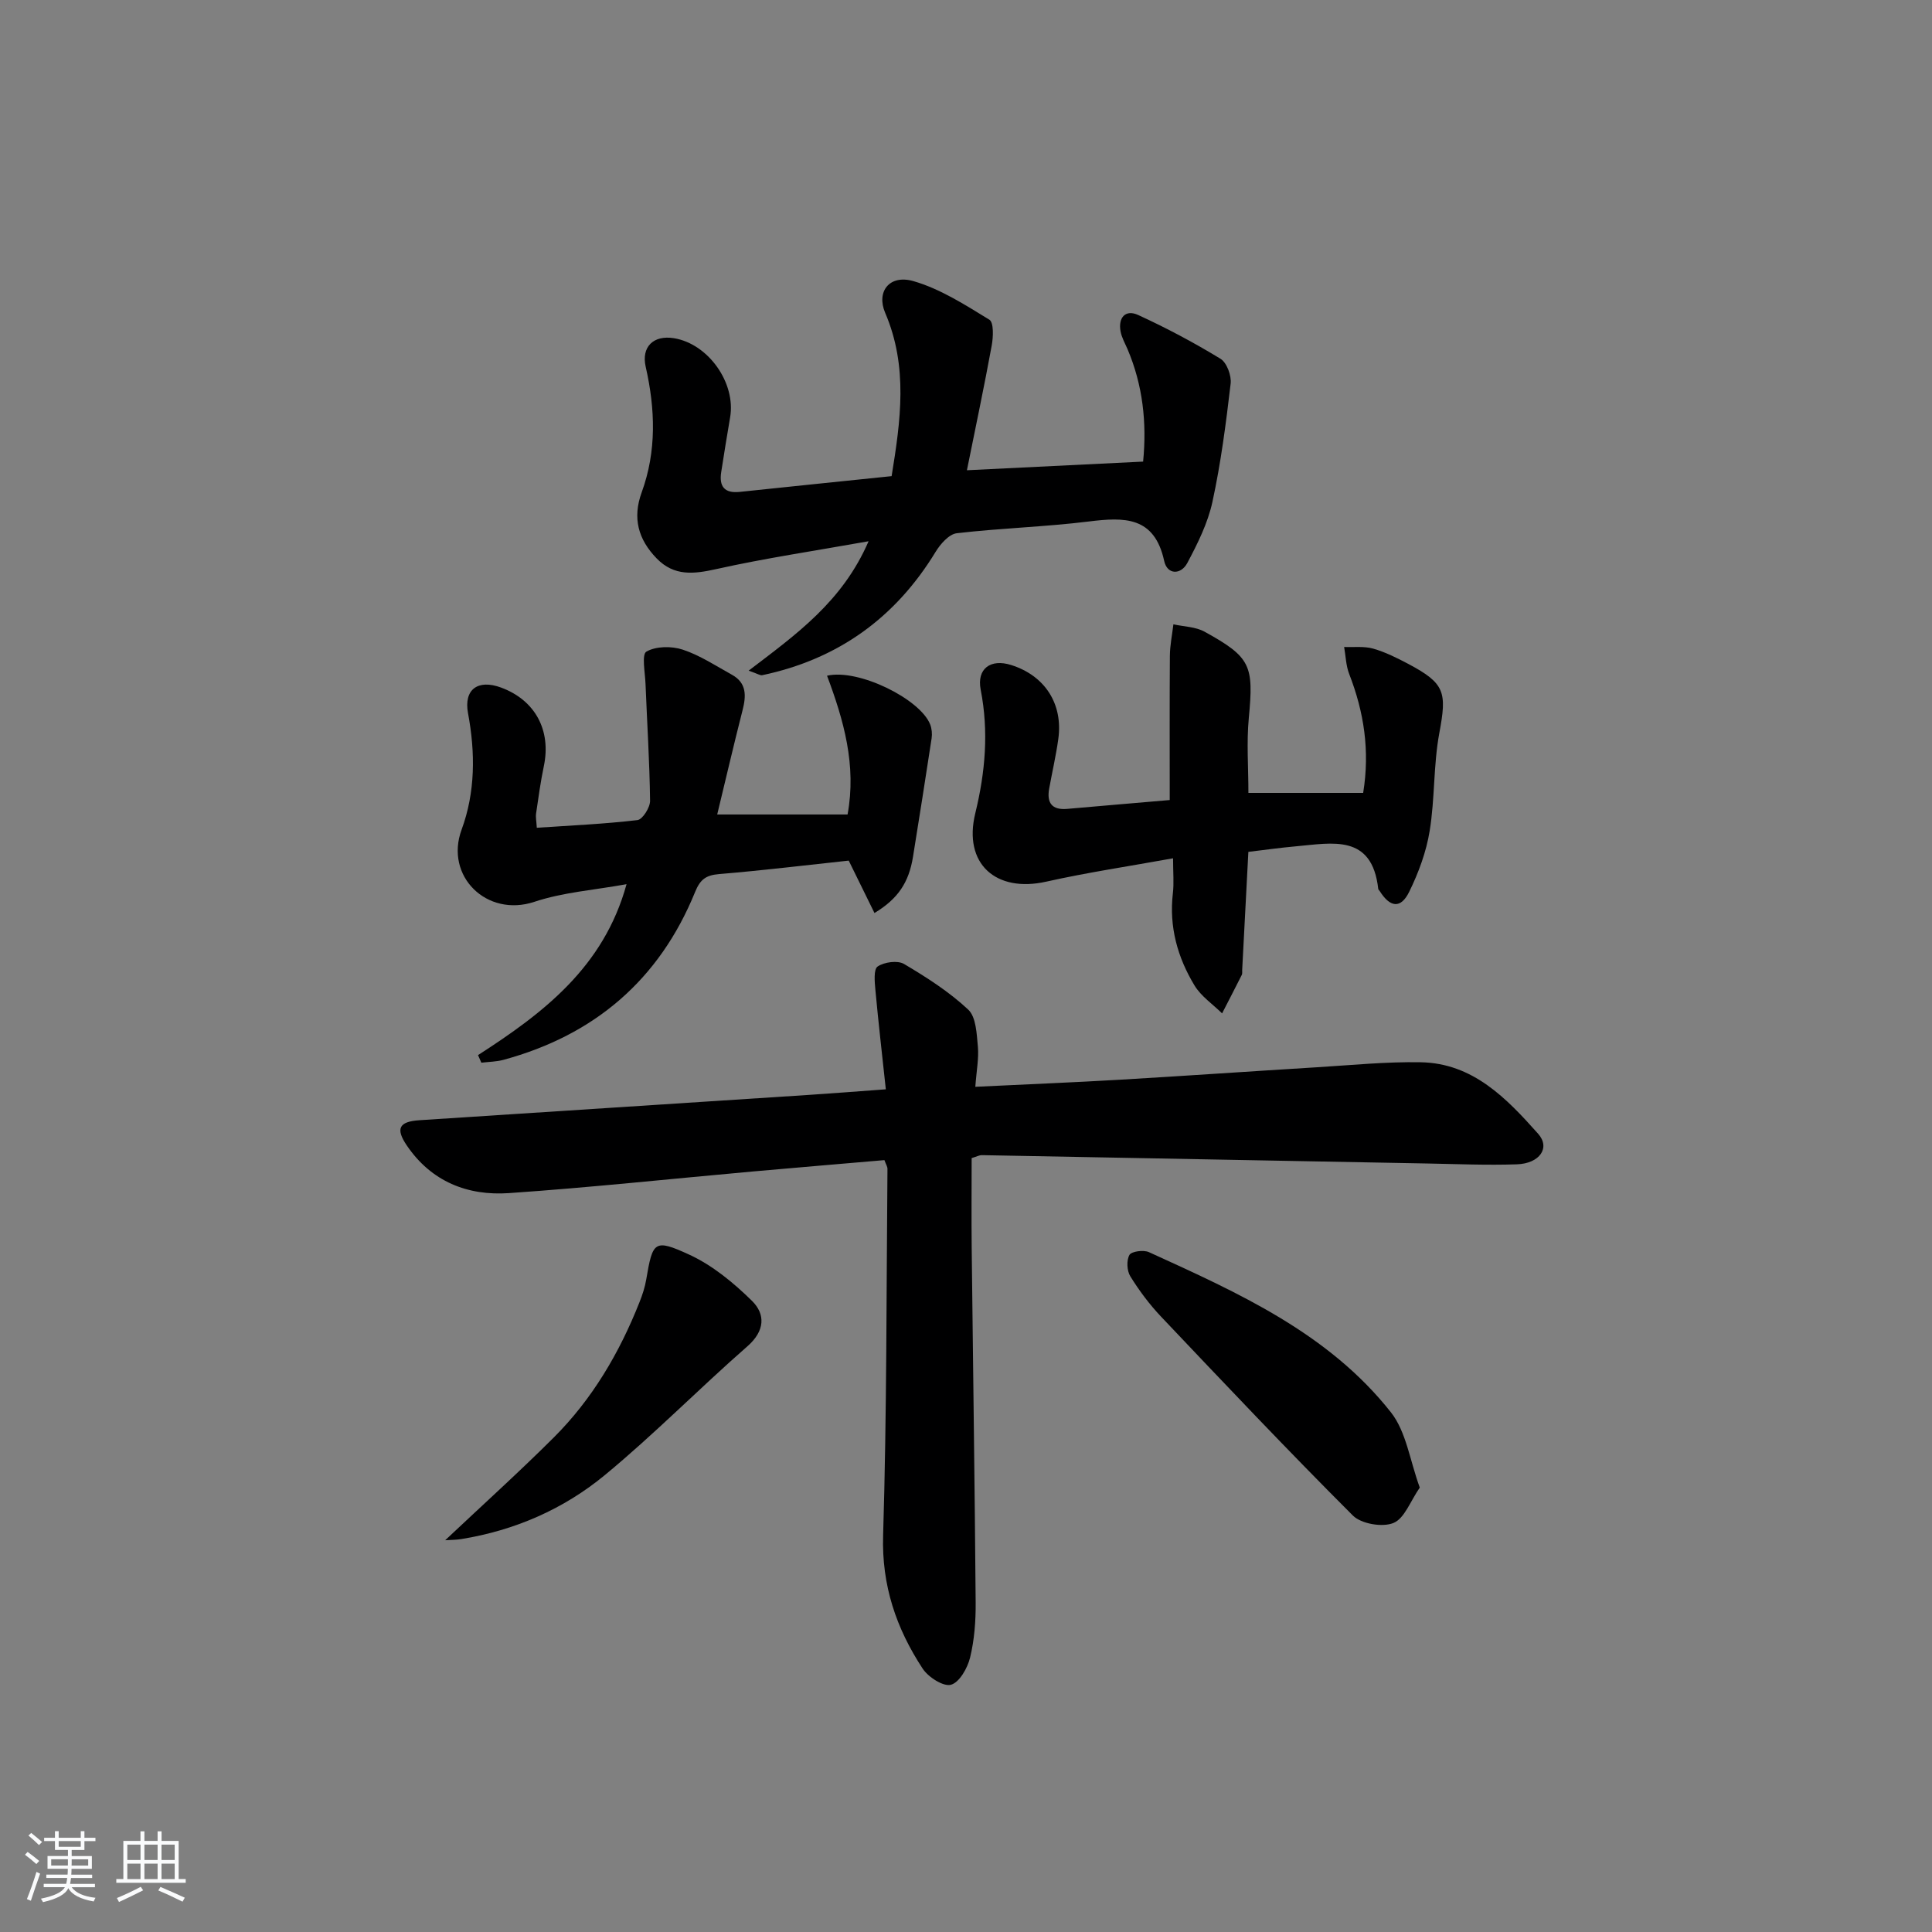
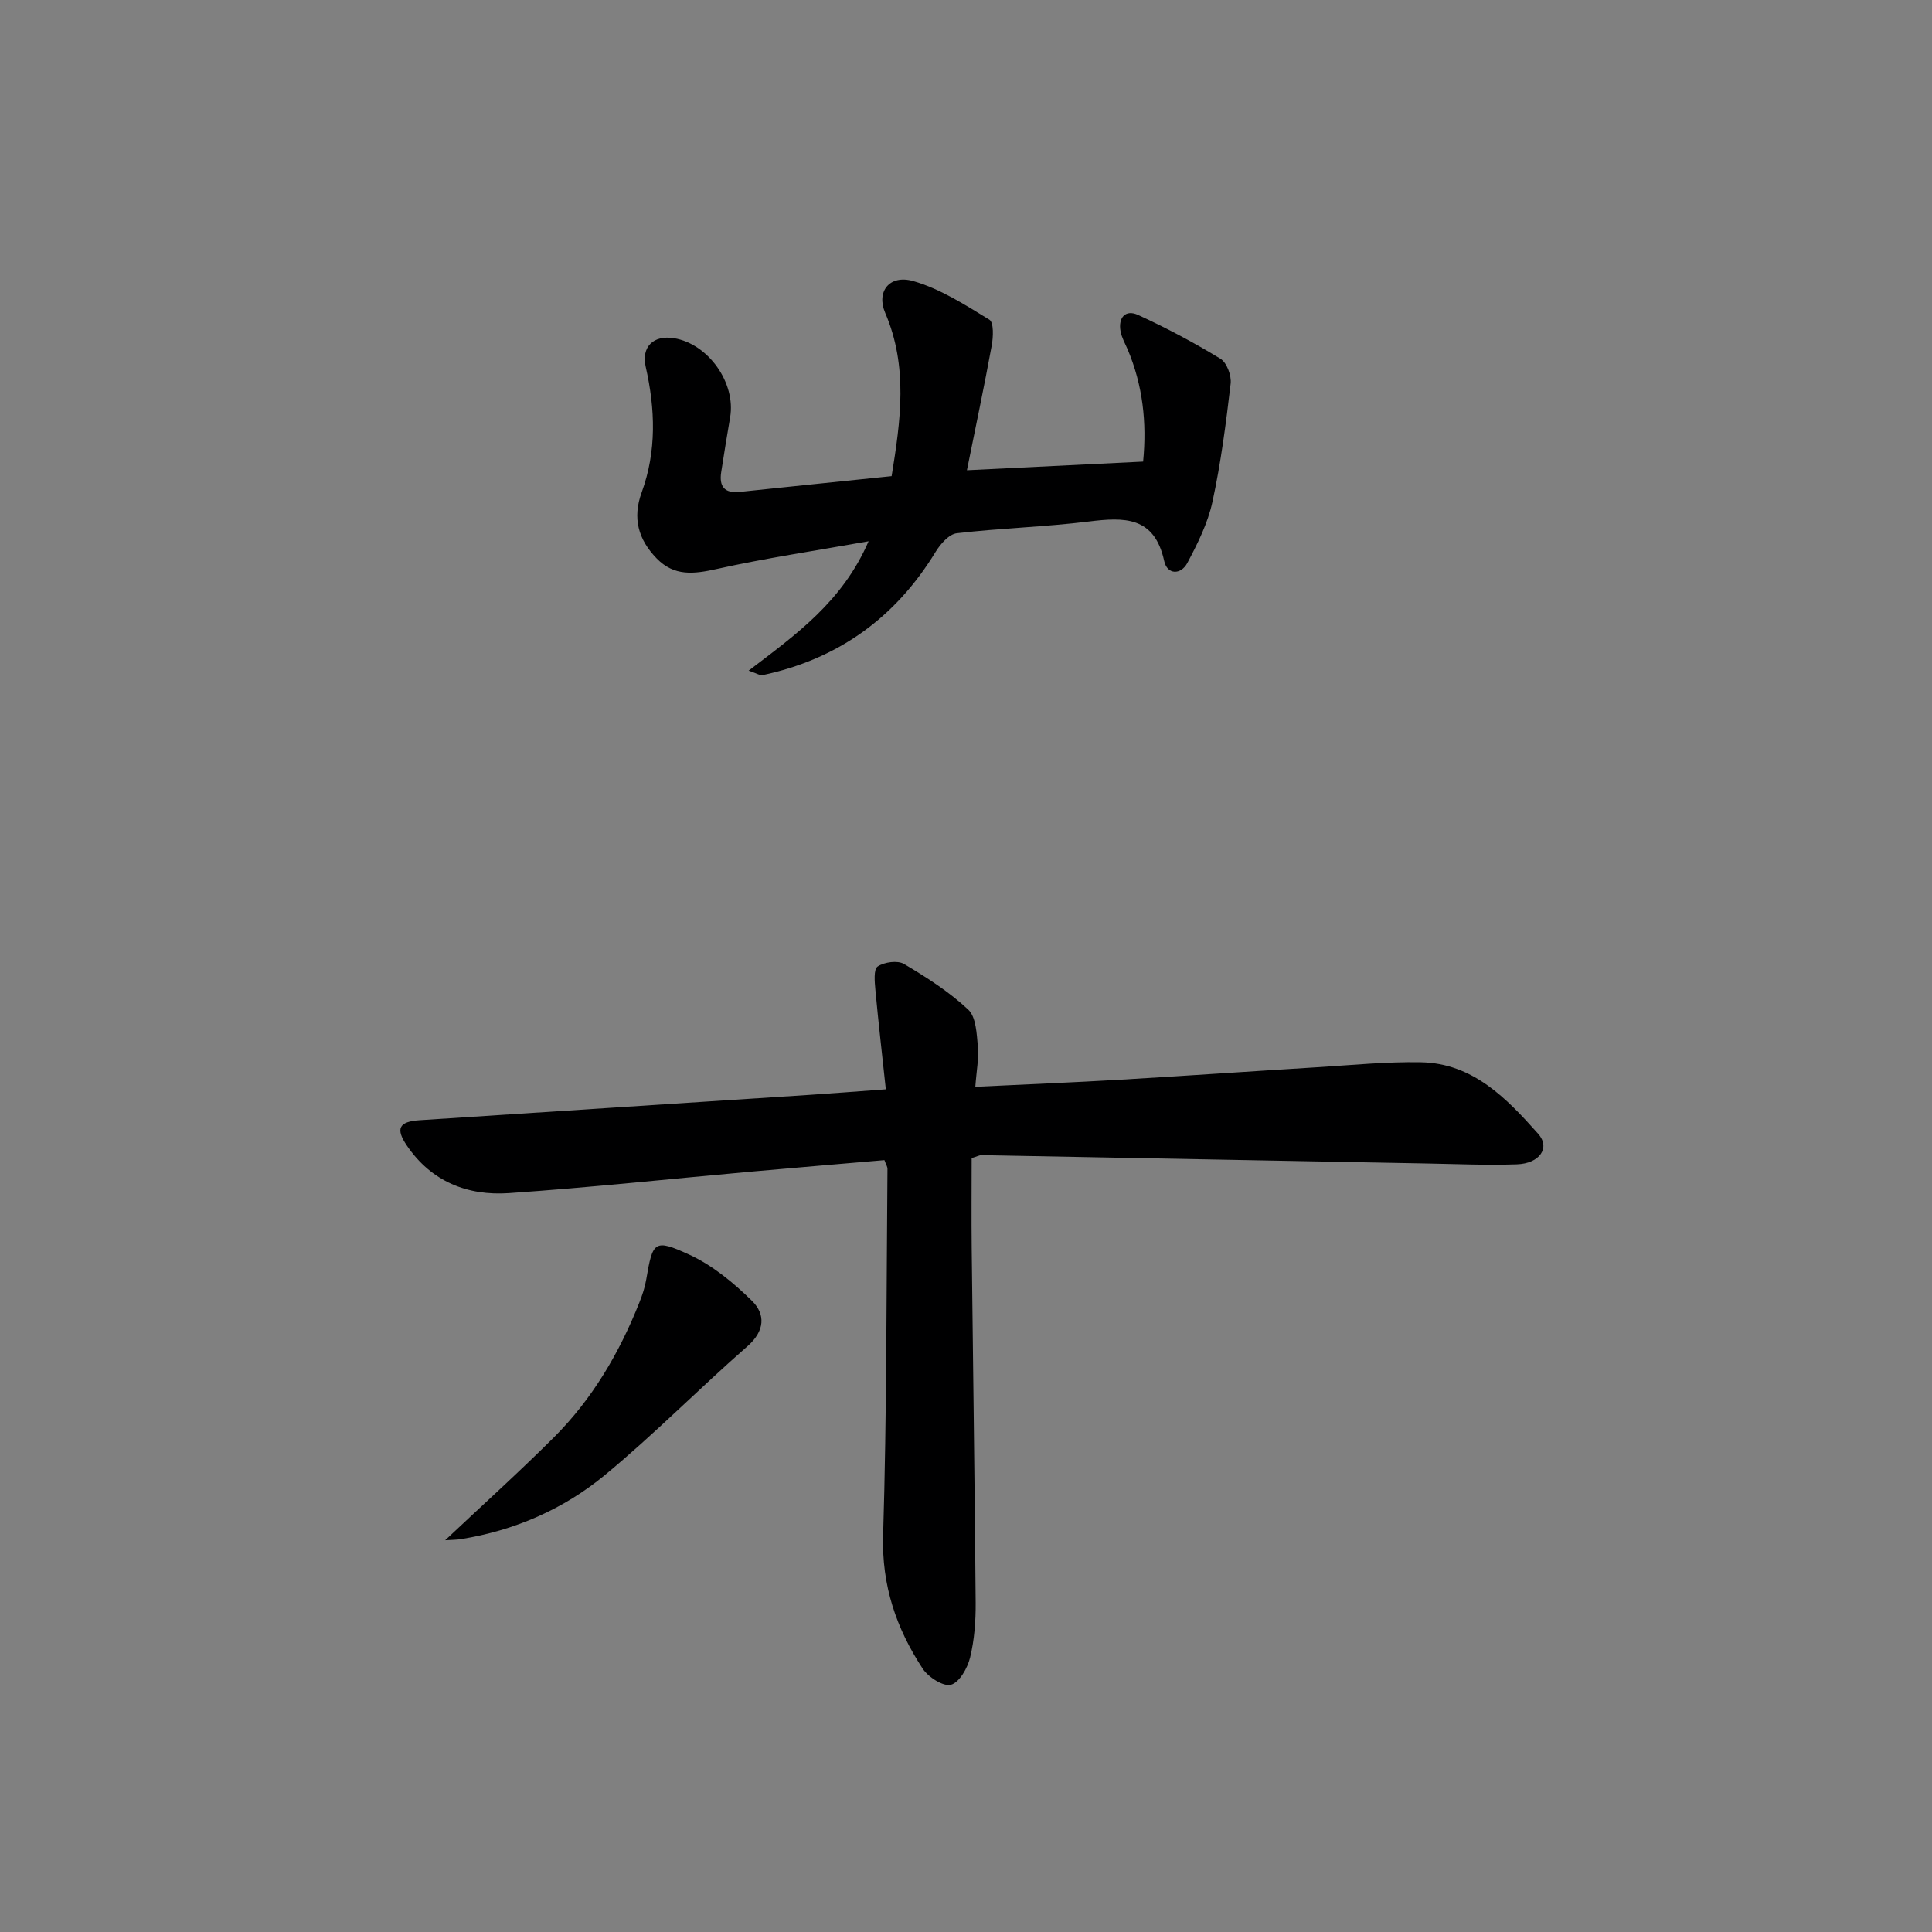
<svg xmlns="http://www.w3.org/2000/svg" enable-background="new 0 0 400 400" viewBox="0 0 400 400">
  <rect x="0" y="0" width="400" height="400" fill="#808080" stroke="none" />
-   <path d="m5.17 384 .55-.58c.85.61 1.65 1.24 2.4 1.87l-.59.64c-.83-.73-1.62-1.38-2.36-1.93m1.22 9.53-.82-.34c.71-1.76 1.37-3.64 1.98-5.63.24.13.5.25.76.36-.6 1.67-1.24 3.54-1.92 5.61m-.5-13.5.57-.54c.56.44 1.31 1.06 2.26 1.87l-.65.64c-.67-.66-1.4-1.32-2.18-1.97m3.25.46h2.24v-1.36h.77v1.36h4.57v-1.36h.76v1.36h2.28v.69h-2.28v1.84h-2.64v1.26h4.18v2.64h-4.21c0 .45-.02.86-.05 1.21h4.32v.69h-4.38c-.04.34-.1.75-.19 1.22h5.15v.69h-4.82c.87 1.19 2.51 1.92 4.93 2.19-.17.31-.3.57-.37.76-2.77-.49-4.52-1.41-5.26-2.76-.56 1.26-2.3 2.23-5.24 2.9-.12-.24-.26-.48-.43-.72 2.73-.55 4.38-1.34 4.96-2.38h-4.38v-.69h4.65c.1-.38.17-.79.21-1.22h-4.32v-.69h4.4c.03-.34.05-.75.05-1.21h-4.2v-2.64h4.23v-1.26h-2.69v-1.84h-2.24zm1.46 4.46v1.29h3.45c.01-.4.02-.57.01-.53v-.32-.45h-3.46zm1.55-2.59h4.57v-1.19h-4.57zm6.11 2.59h-3.42v.77c-.01.19-.01.37-.02.53h3.44z" fill="#fafbfc" />
-   <path d="m32.63 379.16h.82v1.98h3.54v7.89h1.46v.78h-14.37v-.78h1.46v-7.89h3.54v-1.98h.82v1.98h2.73zm-3.49 11.48.5.73c-1.61.82-3.28 1.63-5 2.42-.13-.27-.28-.55-.44-.82 1.75-.73 3.4-1.5 4.94-2.33m-2.78-5.55h2.73v-3.18h-2.73zm0 3.95h2.73v-3.2h-2.73zm3.54-3.95h2.73v-3.18h-2.73zm0 3.95h2.73v-3.2h-2.73zm7.89 4.68c-1.84-.92-3.51-1.7-5.02-2.32l.45-.73c1.89.8 3.57 1.55 5.04 2.23zm-1.62-11.81h-2.73v3.18h2.73zm-2.73 7.13h2.73v-3.2h-2.73z" fill="#fafbfc" />
  <g fill="#000001">
    <path d="m201.93 225.01c10.5-.51 20.26-.9 30.01-1.47 13.6-.8 27.2-1.75 40.8-2.58 7.14-.44 14.29-1.16 21.42-1.03 10.79.19 17.77 7.48 24.29 14.8 2.6 2.91.31 6.17-4.4 6.33-6.15.21-12.32-.05-18.48-.17-30.77-.57-61.55-1.16-92.32-1.73-.46-.01-.93.26-2.08.61 0 6.1-.06 12.37.01 18.64.27 24.46.63 48.93.82 73.39.03 3.8-.26 7.7-1.15 11.37-.53 2.18-2.22 5.17-3.97 5.64-1.58.43-4.7-1.58-5.86-3.35-5.45-8.31-8.5-17.2-8.18-27.59.77-25.28.67-50.59.9-75.88 0-.45-.31-.91-.63-1.8-9.01.78-18.06 1.53-27.12 2.34-16.87 1.51-33.72 3.33-50.62 4.49-8.55.59-16.05-2.37-21.13-9.84-2.39-3.51-1.65-4.97 2.6-5.25 26.87-1.75 53.73-3.49 80.6-5.24 4.95-.32 9.9-.72 15.96-1.16-.74-6.93-1.53-13.75-2.16-20.58-.15-1.66-.4-4.27.47-4.85 1.37-.92 4.12-1.31 5.46-.52 4.68 2.77 9.35 5.76 13.29 9.45 1.64 1.54 1.75 5.02 2 7.67.22 2.43-.29 4.94-.53 8.31z" />
    <path d="m155 138.85c9.87-7.53 19.4-14.26 24.83-26.79-11.21 2-21.42 3.51-31.47 5.75-4.71 1.05-8.77 1.54-12.4-2.19-3.82-3.93-5.05-8.35-3.11-13.67 3.12-8.55 2.82-17.28.83-26.03-.92-4.07 1.57-6.59 5.85-5.9 7.13 1.16 12.87 9.28 11.63 16.41-.65 3.76-1.25 7.53-1.84 11.3-.46 2.96.64 4.45 3.84 4.11 10.38-1.1 20.76-2.15 31.44-3.26 1.86-11.44 3.45-22.66-1.33-33.8-1.89-4.41.88-8 5.83-6.58 5.57 1.6 10.72 4.92 15.74 7.99.93.57.81 3.6.48 5.37-1.55 8.46-3.33 16.87-5.13 25.8 12.28-.6 24.16-1.19 36.48-1.79.79-8.07-.06-15.82-3.23-23.29-.52-1.21-1.21-2.4-1.44-3.67-.53-2.88 1.04-4.59 3.63-3.4 5.85 2.68 11.57 5.72 17.06 9.07 1.31.8 2.3 3.49 2.1 5.16-.96 8.2-2.02 16.42-3.77 24.47-.96 4.41-3.07 8.65-5.21 12.67-1.31 2.45-4.15 2.47-4.78-.45-2.02-9.27-8.27-9.07-15.62-8.16-9.07 1.12-18.24 1.37-27.32 2.43-1.61.19-3.39 2.23-4.38 3.85-8.33 13.68-20.23 22.23-35.89 25.54-.4.1-.9-.27-2.82-.94z" />
-     <path d="m98.97 218.45c13.49-8.69 26.03-18.2 30.75-35.39-6.61 1.21-13.1 1.66-19.08 3.65-9.85 3.28-18.62-5.31-15.07-14.94 2.85-7.75 2.86-15.91 1.33-24.1-.92-4.94 2.04-7.08 6.81-5.33 7.08 2.6 10.44 8.84 8.89 16.26-.68 3.25-1.13 6.54-1.61 9.83-.11.77.07 1.59.15 2.95 7.1-.48 14-.78 20.84-1.59 1.06-.13 2.63-2.62 2.61-4-.1-8.06-.62-16.11-.94-24.17-.09-2.34-.83-6.13.18-6.71 1.98-1.14 5.22-1.17 7.52-.41 3.58 1.18 6.84 3.35 10.19 5.2 3.09 1.71 2.96 4.39 2.19 7.38-1.8 7.04-3.44 14.12-5.24 21.55h26.99c1.88-10.21-.81-19.56-4.25-28.73 6.52-1.51 19.28 4.83 21.35 10.08.34.87.44 1.96.3 2.89-1.24 8.17-2.54 16.34-3.85 24.5-.85 5.29-3.07 8.7-7.98 11.66-1.8-3.67-3.58-7.29-5.33-10.85-8.81.94-17.82 2.04-26.85 2.79-2.71.23-3.9 1.1-4.96 3.71-7.39 18.16-20.81 29.63-39.68 34.75-1.47.4-3.04.4-4.57.59-.22-.54-.45-1.06-.69-1.57z" />
-     <path d="m242.18 165.64c0-10.3-.04-20.07.03-29.85.02-2.18.47-4.36.73-6.53 2.16.48 4.58.5 6.44 1.52 9.63 5.31 10.2 6.98 9.17 17.89-.48 5.07-.08 10.23-.08 15.49h23.76c1.42-8.77.16-16.76-2.89-24.61-.68-1.74-.72-3.73-1.05-5.6 2.01.08 4.12-.19 6.01.34 2.53.72 4.95 1.94 7.3 3.18 7.6 4.04 7.97 5.85 6.4 14.28-1.24 6.65-.91 13.58-2 20.27-.7 4.33-2.29 8.64-4.23 12.6-1.75 3.58-3.96 3.3-6.14-.17-.09-.14-.26-.26-.28-.41-1.27-11.44-9.51-9.49-17.03-8.82-3.28.29-6.54.76-9.86 1.15-.43 8.29-.86 16.39-1.28 24.48-.02.33.06.72-.08.99-1.34 2.67-2.72 5.32-4.08 7.97-1.93-1.91-4.35-3.53-5.71-5.78-3.51-5.8-5.29-12.15-4.48-19.08.25-2.1.04-4.25.04-7.25-9.11 1.65-17.74 2.93-26.23 4.83-10.49 2.36-17.26-3.72-14.72-14.14 2.08-8.53 2.81-16.94 1.12-25.6-.84-4.32 2.02-6.47 6.33-5.1 6.97 2.21 10.75 8.04 9.74 15.31-.48 3.45-1.27 6.85-1.89 10.27-.53 2.95.56 4.48 3.74 4.2 7.09-.63 14.19-1.22 21.22-1.83z" />
-     <path d="m293.95 307.99c-1.95 2.8-3.16 6.4-5.46 7.33-2.28.93-6.66.19-8.4-1.55-13.5-13.49-26.62-27.37-39.75-41.22-2.38-2.52-4.5-5.36-6.32-8.3-.71-1.15-.82-3.31-.18-4.43.43-.75 2.92-1.08 4.03-.58 18.47 8.42 37.17 16.75 50.14 33.21 3.15 4.03 3.89 9.95 5.94 15.54z" />
    <path d="m92.17 318.89c7.89-7.43 15.36-14.17 22.48-21.27 7.98-7.96 13.6-17.54 17.74-27.99.61-1.53 1.14-3.13 1.41-4.75 1.34-7.86 1.64-8.45 8.88-5.13 4.81 2.21 9.19 5.82 13 9.57 2.83 2.78 2.7 6.23-.94 9.42-9.99 8.74-19.32 18.25-29.55 26.69-8.53 7.03-18.63 11.43-29.69 13.22-.95.16-1.92.15-3.33.24z" />
  </g>
</svg>